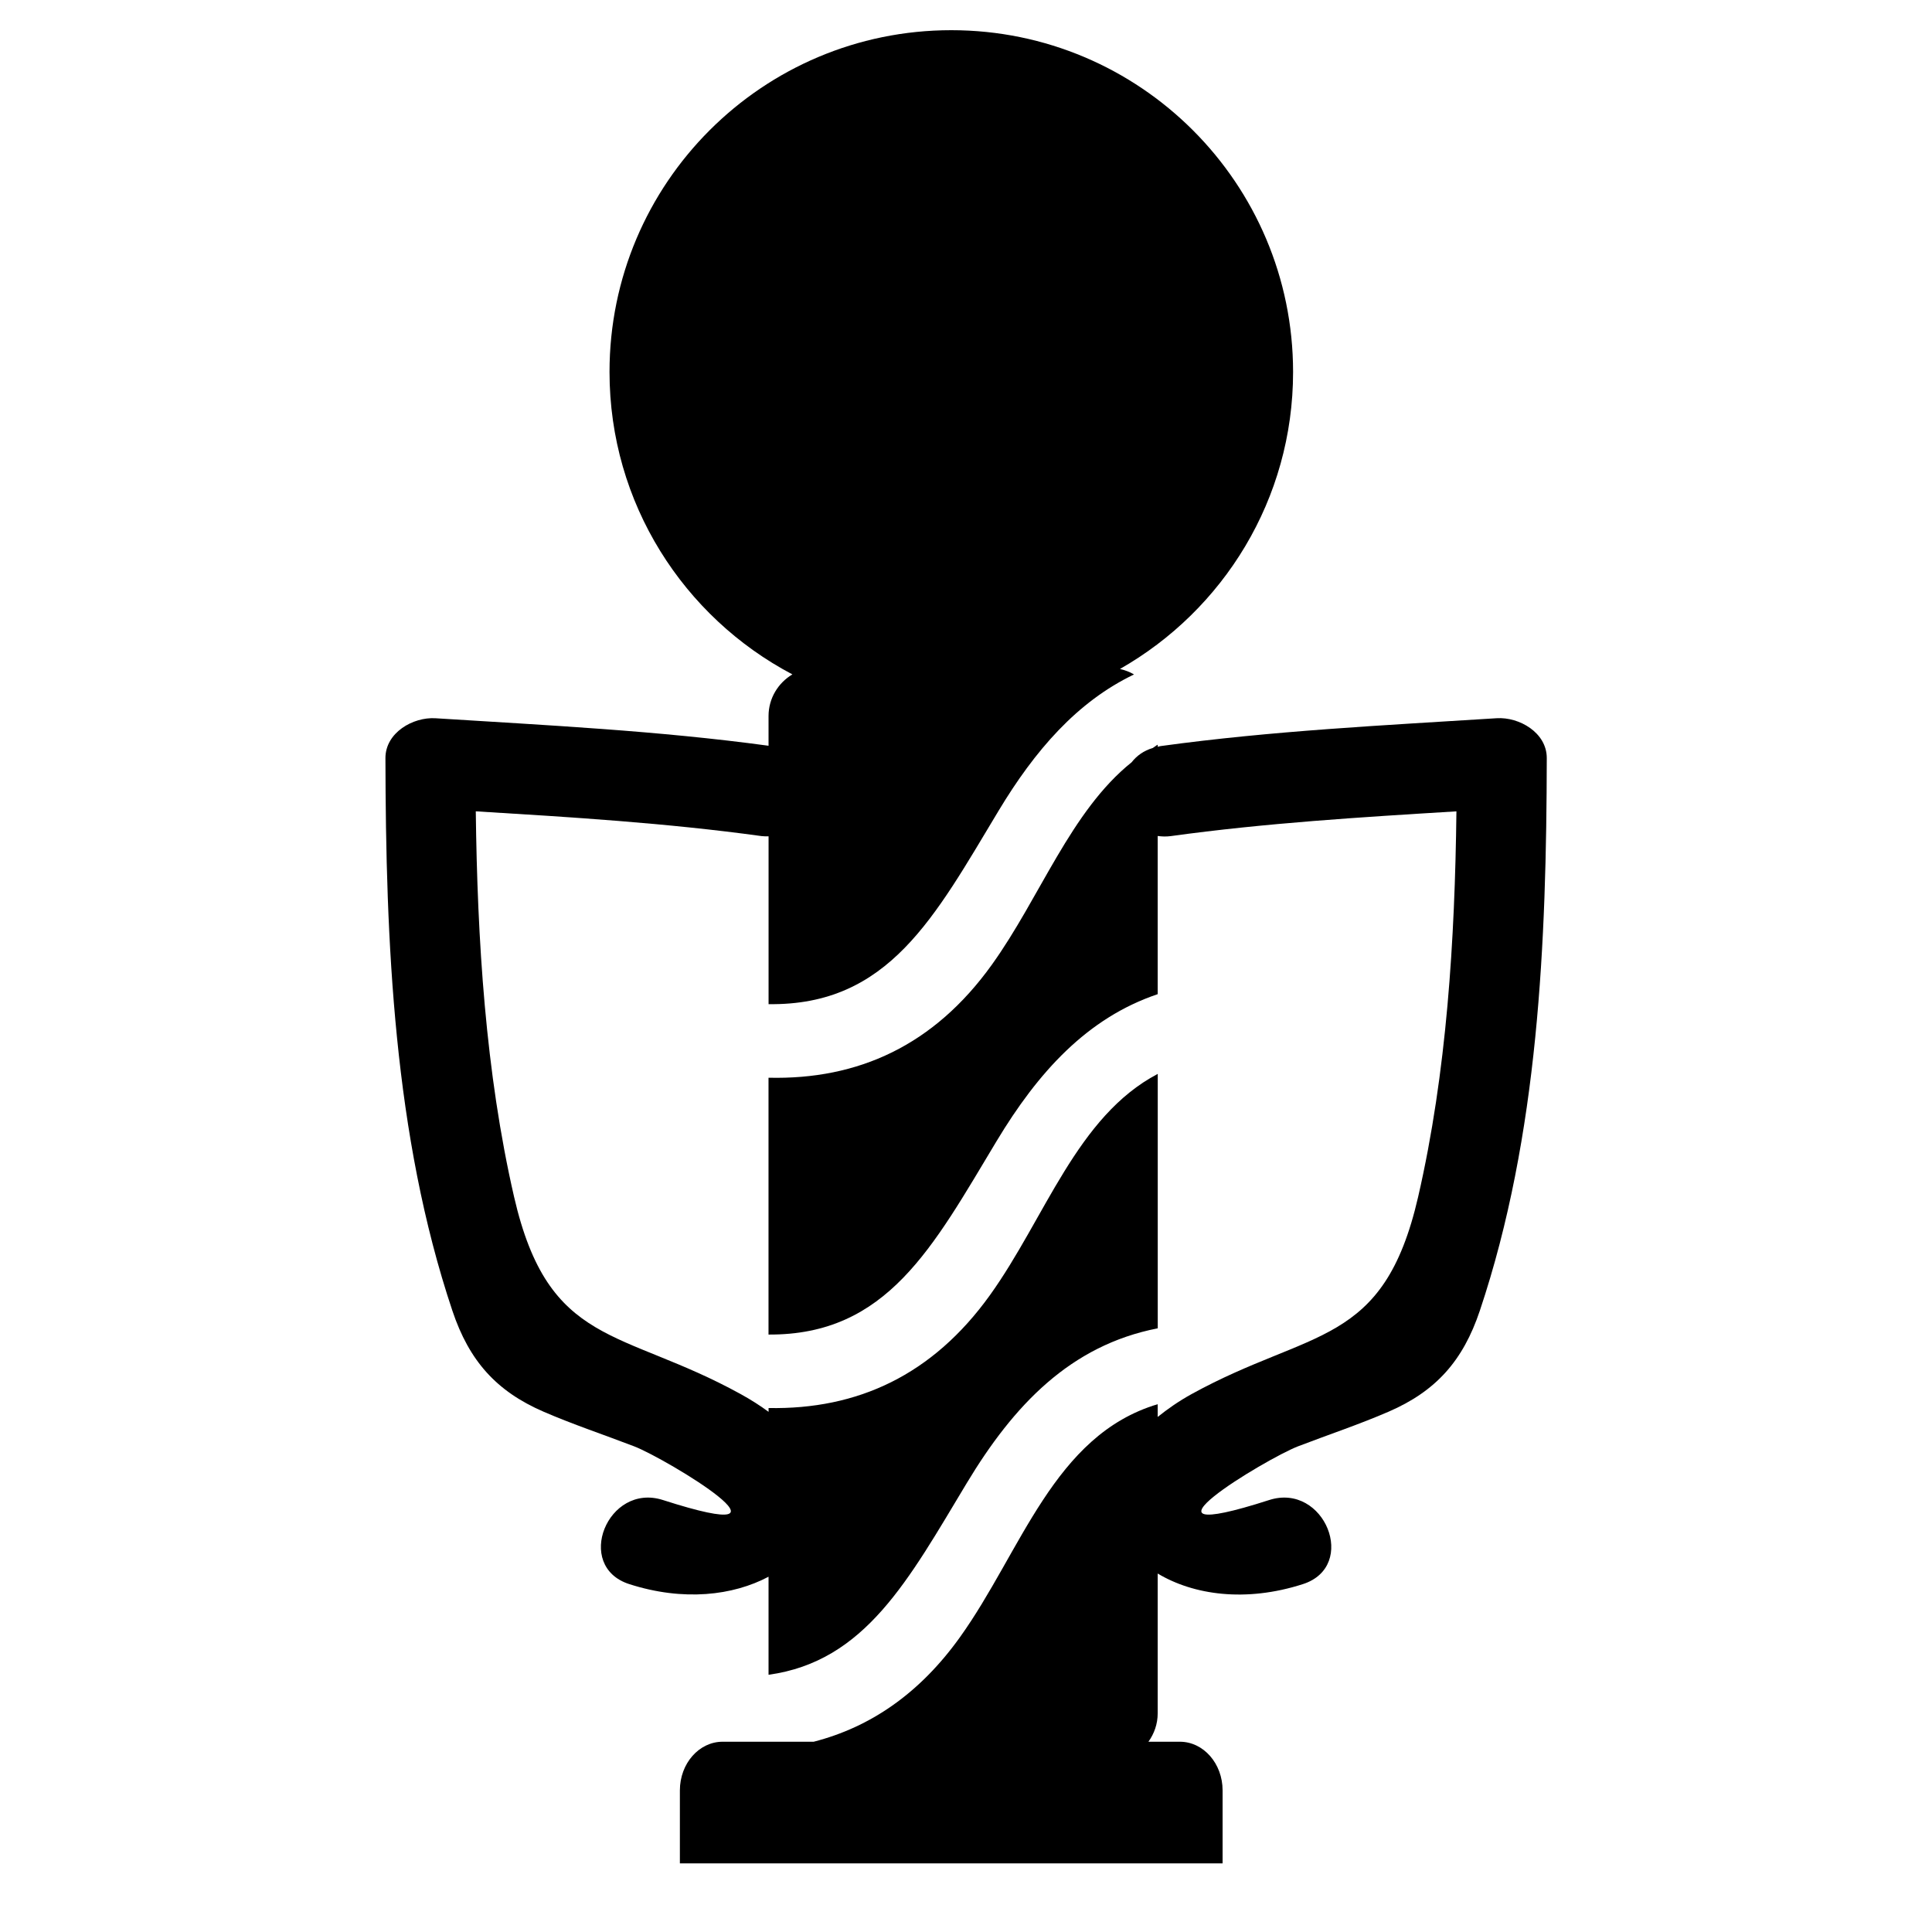
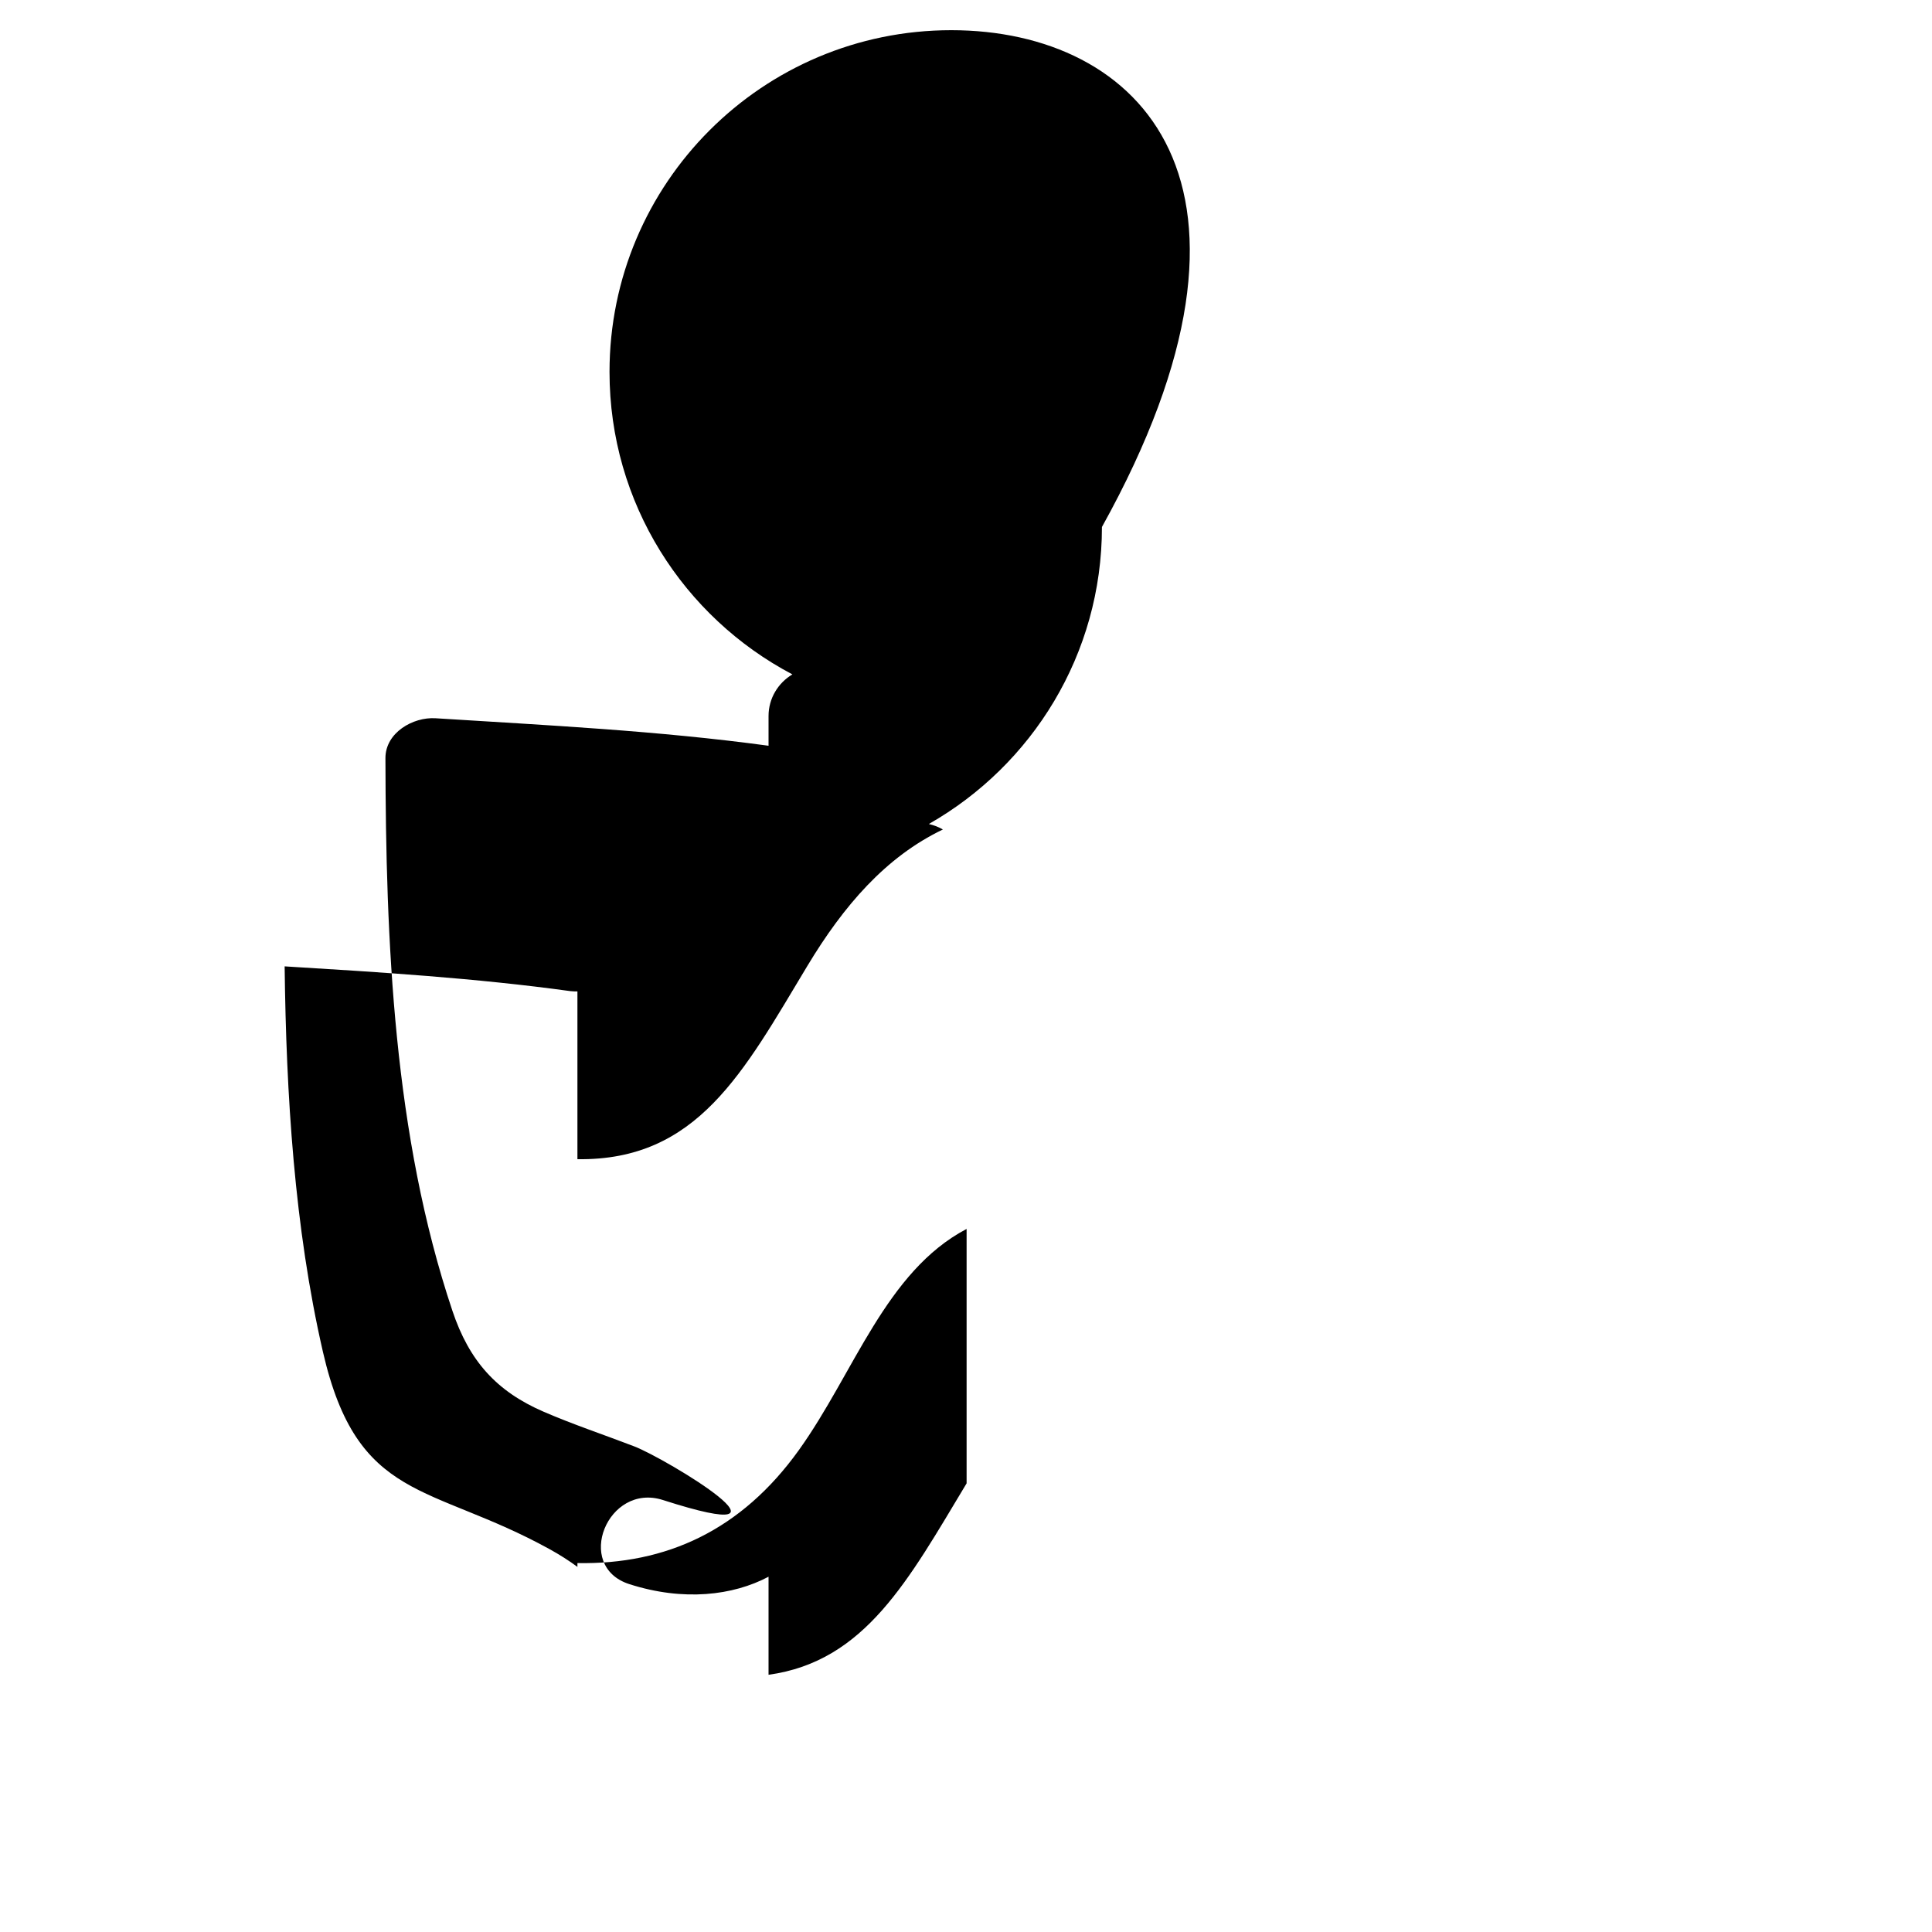
<svg xmlns="http://www.w3.org/2000/svg" version="1.1" id="Capa_1" x="0px" y="0px" width="64px" height="64px" viewBox="0 0 64 64" style="enable-background:new 0 0 64 64;" xml:space="preserve">
  <g>
-     <path d="M25.459,23.72v0.984c-3.665-0.499-7.343-0.678-11.032-0.911c-0.742-0.047-1.661,0.475-1.659,1.322   c0.012,6.089,0.271,12.492,2.218,18.305c0.557,1.662,1.457,2.668,3.024,3.346c0.98,0.424,2.001,0.763,2.997,1.146   c1.061,0.407,6.039,3.413,0.956,1.779c-1.834-0.59-2.958,2.193-1.117,2.785c1.799,0.578,3.439,0.378,4.613-0.245v3.248   c3.208-0.443,4.639-3.149,6.561-6.341c1.561-2.594,3.439-4.571,6.332-5.136v-8.428c-2.681,1.408-3.725,4.772-5.557,7.327   c-1.904,2.654-4.39,3.796-7.335,3.742v0.126c-0.275-0.203-0.584-0.401-0.931-0.592c-3.962-2.181-6.352-1.539-7.5-6.532   c-0.948-4.125-1.216-8.514-1.268-12.769c3.163,0.193,6.318,0.387,9.463,0.82c0.083,0.011,0.159,0.009,0.236,0.009v5.559   c3.98,0.054,5.499-2.884,7.621-6.409c1.2-1.993,2.596-3.608,4.485-4.513c-0.142-0.085-0.3-0.142-0.465-0.182   c3.422-1.948,5.734-5.62,5.734-9.839C42.833,6.069,37.765,1,31.512,1S20.191,6.069,20.191,12.321c0,4.351,2.458,8.124,6.058,10.019   C25.778,22.622,25.459,23.131,25.459,23.72z" />
-     <path d="M43,47.911c0.996-0.382,2.018-0.722,2.997-1.146c1.567-0.678,2.467-1.684,3.024-3.346   c1.948-5.813,2.207-12.216,2.218-18.305c0.002-0.847-0.917-1.369-1.659-1.322c-3.723,0.236-7.435,0.414-11.133,0.923   c-0.035,0.005-0.063,0.017-0.096,0.023v-0.07c-0.058,0.031-0.105,0.076-0.162,0.109c-0.304,0.092-0.536,0.26-0.701,0.473   c-2.023,1.622-3.028,4.472-4.632,6.708c-1.917,2.673-4.425,3.814-7.398,3.743v8.508c3.935,0.024,5.447-2.905,7.558-6.412   c1.373-2.281,2.997-4.076,5.334-4.864v-5.24c0.135,0.018,0.277,0.025,0.433,0.004c3.145-0.434,6.3-0.627,9.463-0.82   c-0.051,4.255-0.319,8.644-1.268,12.769c-1.148,4.993-3.538,4.351-7.5,6.532c-0.441,0.243-0.802,0.499-1.128,0.76v-0.422   c-3.446,1.027-4.512,4.877-6.555,7.725c-1.338,1.866-2.969,2.975-4.84,3.456h-3.017c-0.782,0-1.416,0.721-1.416,1.612v2.417H40.5   v-2.417c0-0.89-0.634-1.612-1.416-1.612h-1.041c0.191-0.265,0.307-0.588,0.307-0.94v-4.632c1.182,0.709,2.91,0.963,4.81,0.351   c1.841-0.592,0.717-3.375-1.118-2.785C36.961,51.325,41.939,48.319,43,47.911z" />
+     <path d="M25.459,23.72v0.984c-3.665-0.499-7.343-0.678-11.032-0.911c-0.742-0.047-1.661,0.475-1.659,1.322   c0.012,6.089,0.271,12.492,2.218,18.305c0.557,1.662,1.457,2.668,3.024,3.346c0.98,0.424,2.001,0.763,2.997,1.146   c1.061,0.407,6.039,3.413,0.956,1.779c-1.834-0.59-2.958,2.193-1.117,2.785c1.799,0.578,3.439,0.378,4.613-0.245v3.248   c3.208-0.443,4.639-3.149,6.561-6.341v-8.428c-2.681,1.408-3.725,4.772-5.557,7.327   c-1.904,2.654-4.39,3.796-7.335,3.742v0.126c-0.275-0.203-0.584-0.401-0.931-0.592c-3.962-2.181-6.352-1.539-7.5-6.532   c-0.948-4.125-1.216-8.514-1.268-12.769c3.163,0.193,6.318,0.387,9.463,0.82c0.083,0.011,0.159,0.009,0.236,0.009v5.559   c3.98,0.054,5.499-2.884,7.621-6.409c1.2-1.993,2.596-3.608,4.485-4.513c-0.142-0.085-0.3-0.142-0.465-0.182   c3.422-1.948,5.734-5.62,5.734-9.839C42.833,6.069,37.765,1,31.512,1S20.191,6.069,20.191,12.321c0,4.351,2.458,8.124,6.058,10.019   C25.778,22.622,25.459,23.131,25.459,23.72z" />
  </g>
</svg>